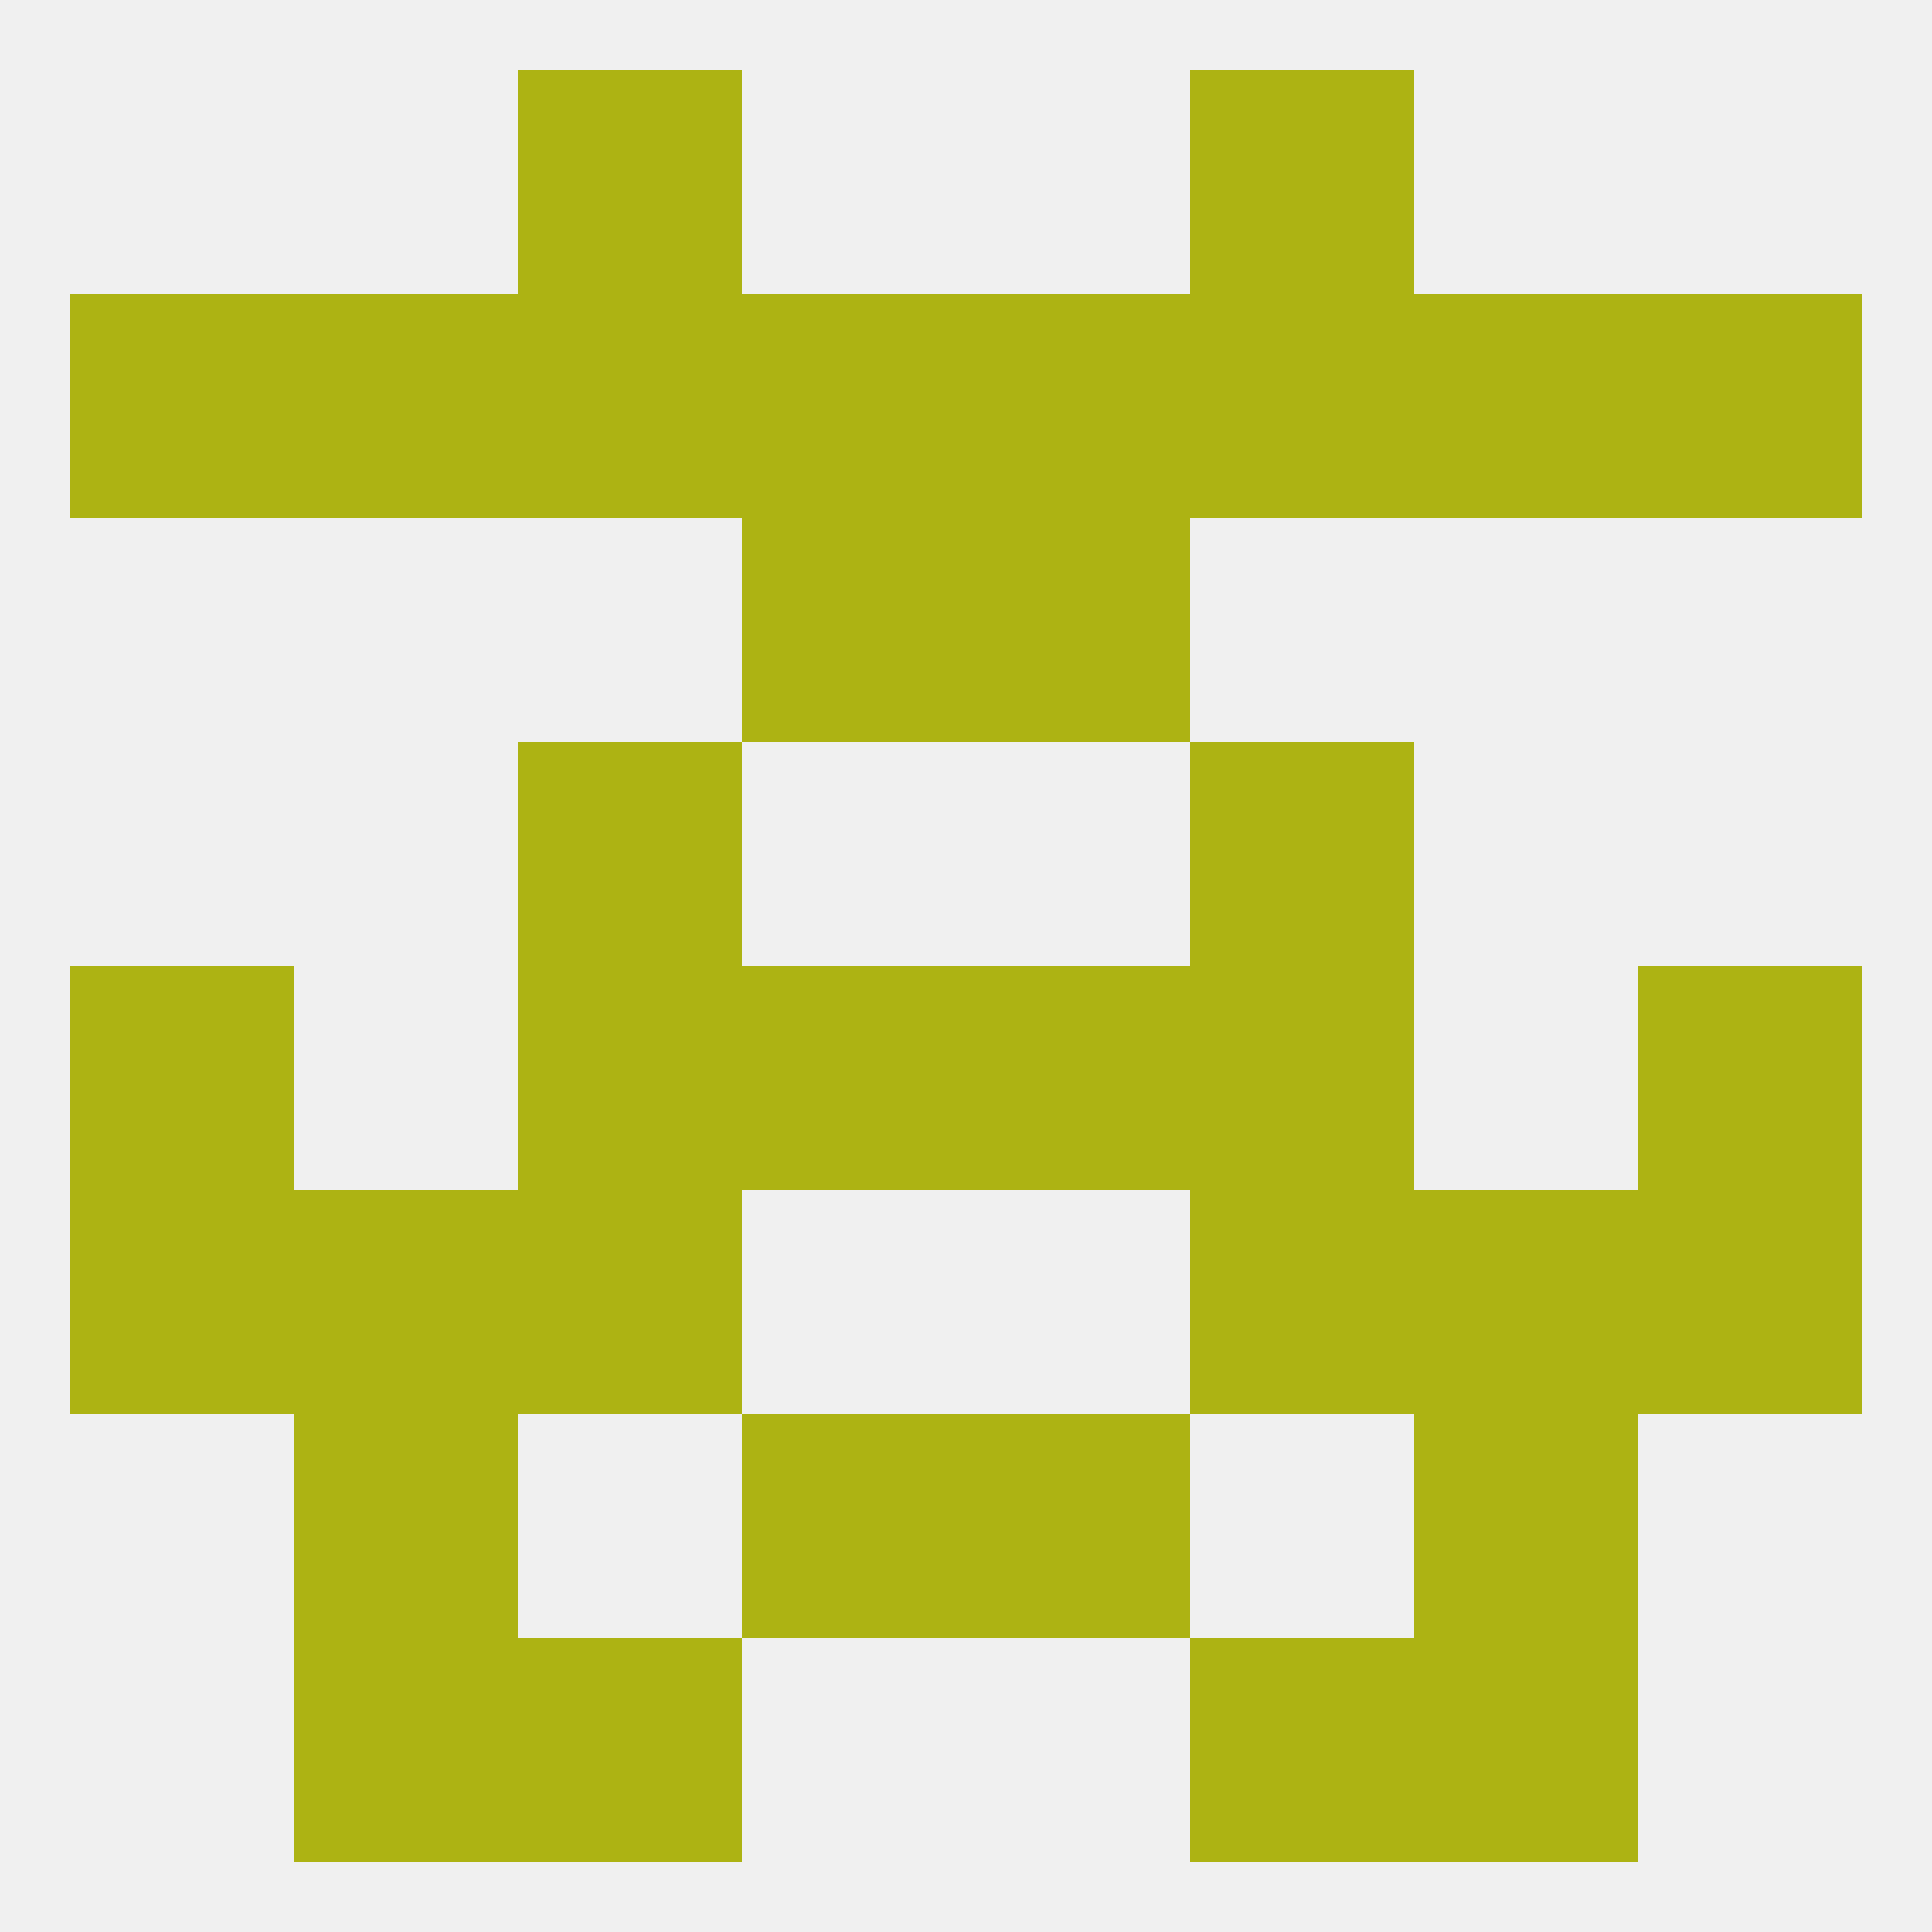
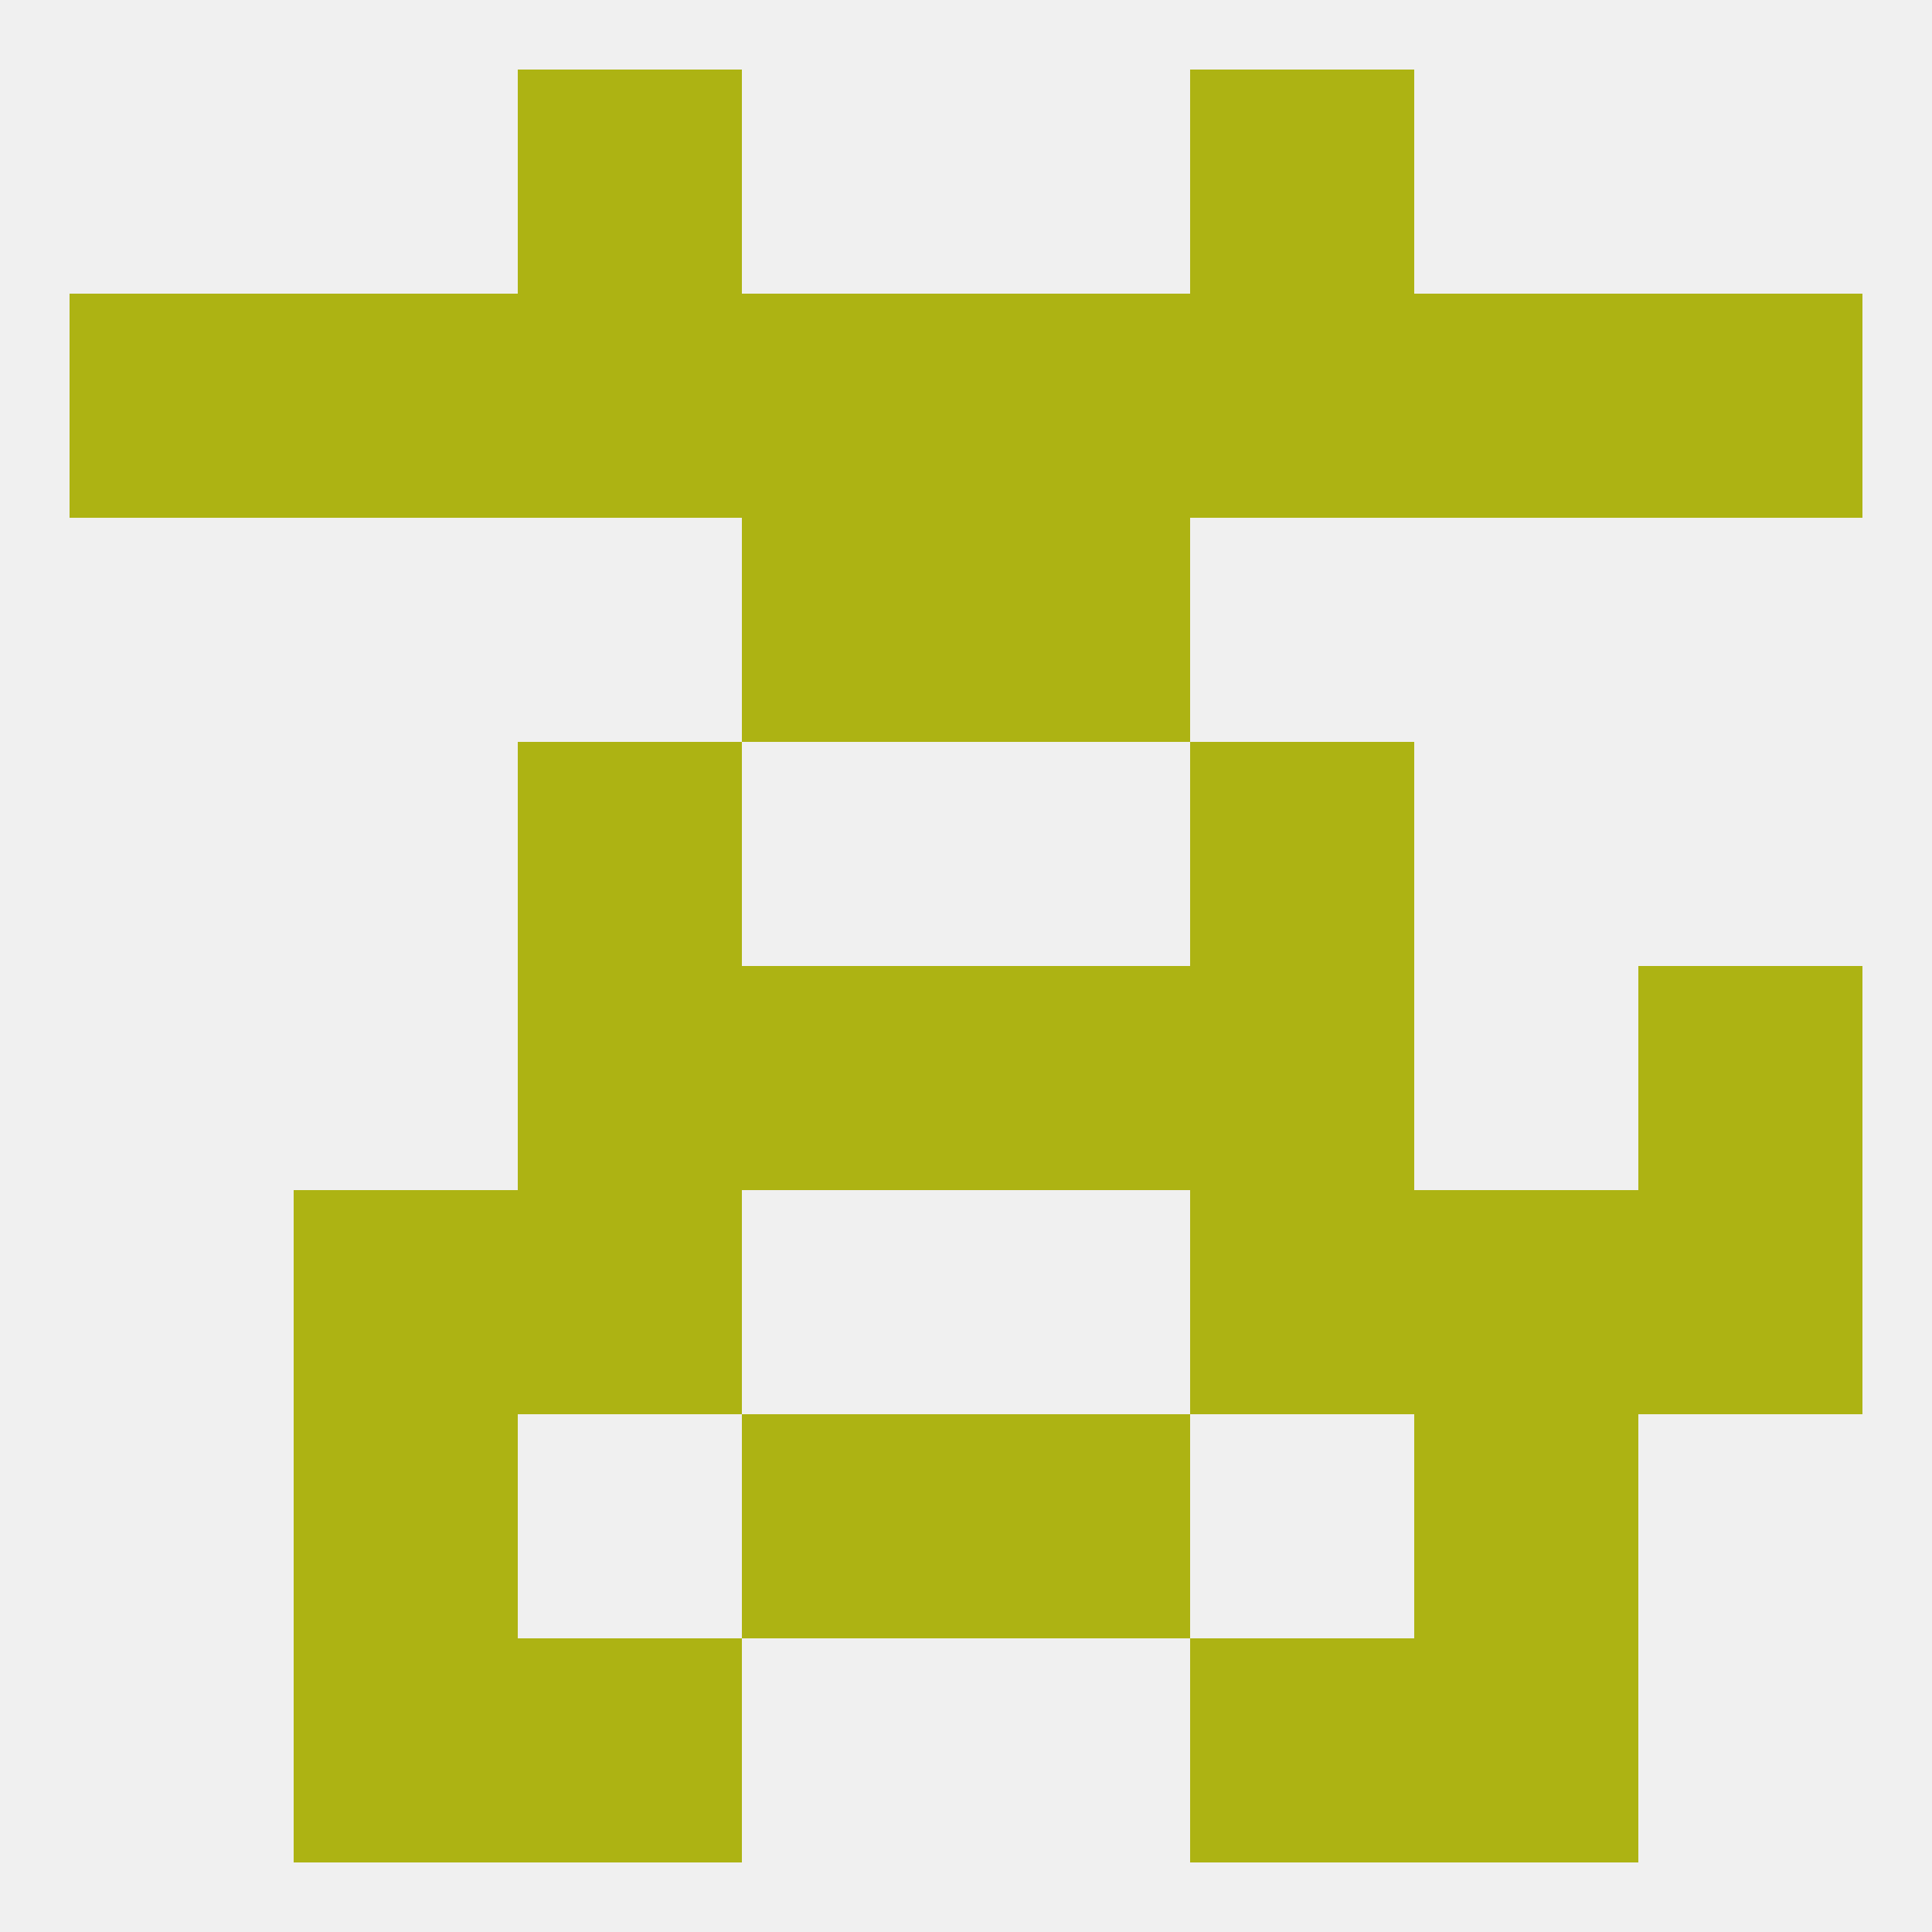
<svg xmlns="http://www.w3.org/2000/svg" version="1.1" baseprofile="full" width="250" height="250" viewBox="0 0 250 250">
  <rect width="100%" height="100%" fill="rgba(240,240,240,255)" />
  <rect x="96" y="67" width="29" height="29" fill="rgba(173,179,19,255)" />
  <rect x="125" y="67" width="29" height="29" fill="rgba(173,179,19,255)" />
  <rect x="67" y="96" width="29" height="29" fill="rgba(173,179,19,255)" />
  <rect x="154" y="96" width="29" height="29" fill="rgba(173,179,19,255)" />
  <rect x="96" y="125" width="29" height="29" fill="rgba(173,179,19,255)" />
  <rect x="125" y="125" width="29" height="29" fill="rgba(173,179,19,255)" />
  <rect x="67" y="125" width="29" height="29" fill="rgba(173,179,19,255)" />
  <rect x="154" y="125" width="29" height="29" fill="rgba(173,179,19,255)" />
-   <rect x="9" y="125" width="29" height="29" fill="rgba(173,179,19,255)" />
  <rect x="212" y="125" width="29" height="29" fill="rgba(173,179,19,255)" />
-   <rect x="9" y="154" width="29" height="29" fill="rgba(173,179,19,255)" />
  <rect x="212" y="154" width="29" height="29" fill="rgba(173,179,19,255)" />
  <rect x="38" y="154" width="29" height="29" fill="rgba(173,179,19,255)" />
  <rect x="183" y="154" width="29" height="29" fill="rgba(173,179,19,255)" />
  <rect x="67" y="154" width="29" height="29" fill="rgba(173,179,19,255)" />
  <rect x="154" y="154" width="29" height="29" fill="rgba(173,179,19,255)" />
  <rect x="96" y="183" width="29" height="29" fill="rgba(173,179,19,255)" />
  <rect x="125" y="183" width="29" height="29" fill="rgba(173,179,19,255)" />
  <rect x="38" y="183" width="29" height="29" fill="rgba(173,179,19,255)" />
  <rect x="183" y="183" width="29" height="29" fill="rgba(173,179,19,255)" />
  <rect x="38" y="212" width="29" height="29" fill="rgba(173,179,19,255)" />
  <rect x="183" y="212" width="29" height="29" fill="rgba(173,179,19,255)" />
  <rect x="67" y="212" width="29" height="29" fill="rgba(173,179,19,255)" />
  <rect x="154" y="212" width="29" height="29" fill="rgba(173,179,19,255)" />
  <rect x="67" y="9" width="29" height="29" fill="rgba(173,179,19,255)" />
  <rect x="154" y="9" width="29" height="29" fill="rgba(173,179,19,255)" />
  <rect x="212" y="38" width="29" height="29" fill="rgba(173,179,19,255)" />
  <rect x="96" y="38" width="29" height="29" fill="rgba(173,179,19,255)" />
  <rect x="125" y="38" width="29" height="29" fill="rgba(173,179,19,255)" />
  <rect x="67" y="38" width="29" height="29" fill="rgba(173,179,19,255)" />
  <rect x="154" y="38" width="29" height="29" fill="rgba(173,179,19,255)" />
  <rect x="38" y="38" width="29" height="29" fill="rgba(173,179,19,255)" />
  <rect x="183" y="38" width="29" height="29" fill="rgba(173,179,19,255)" />
  <rect x="9" y="38" width="29" height="29" fill="rgba(173,179,19,255)" />
</svg>